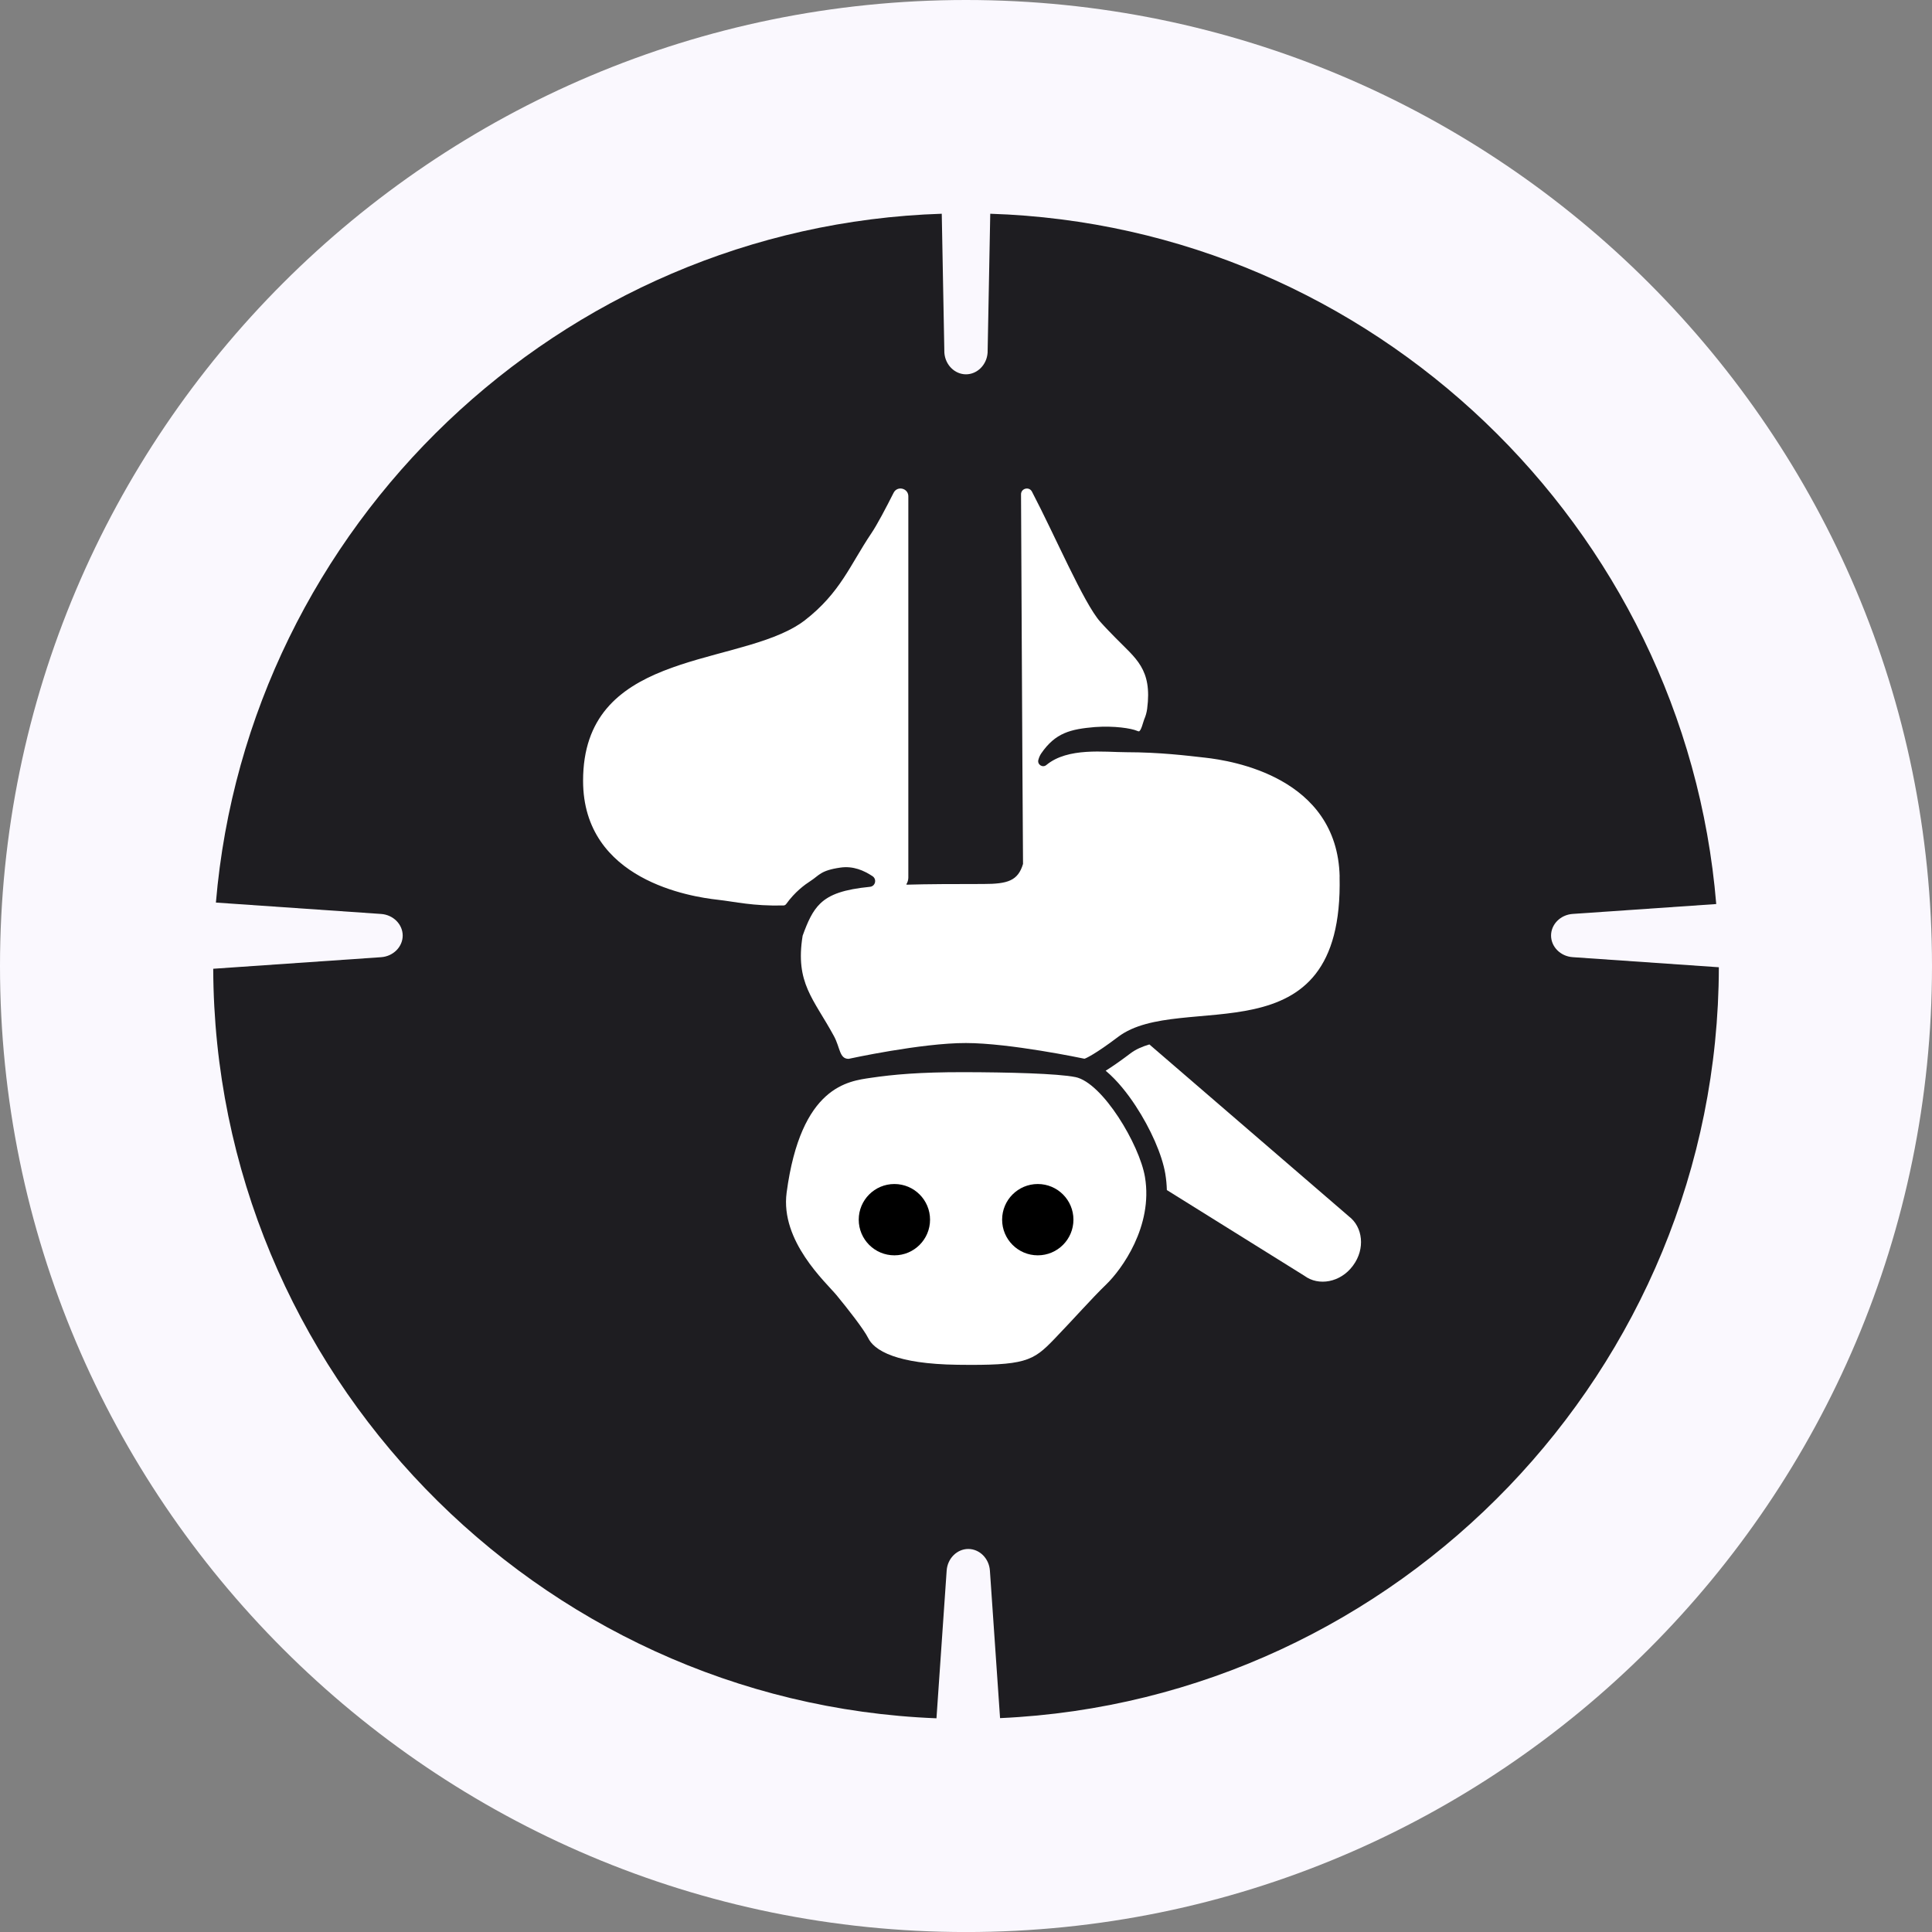
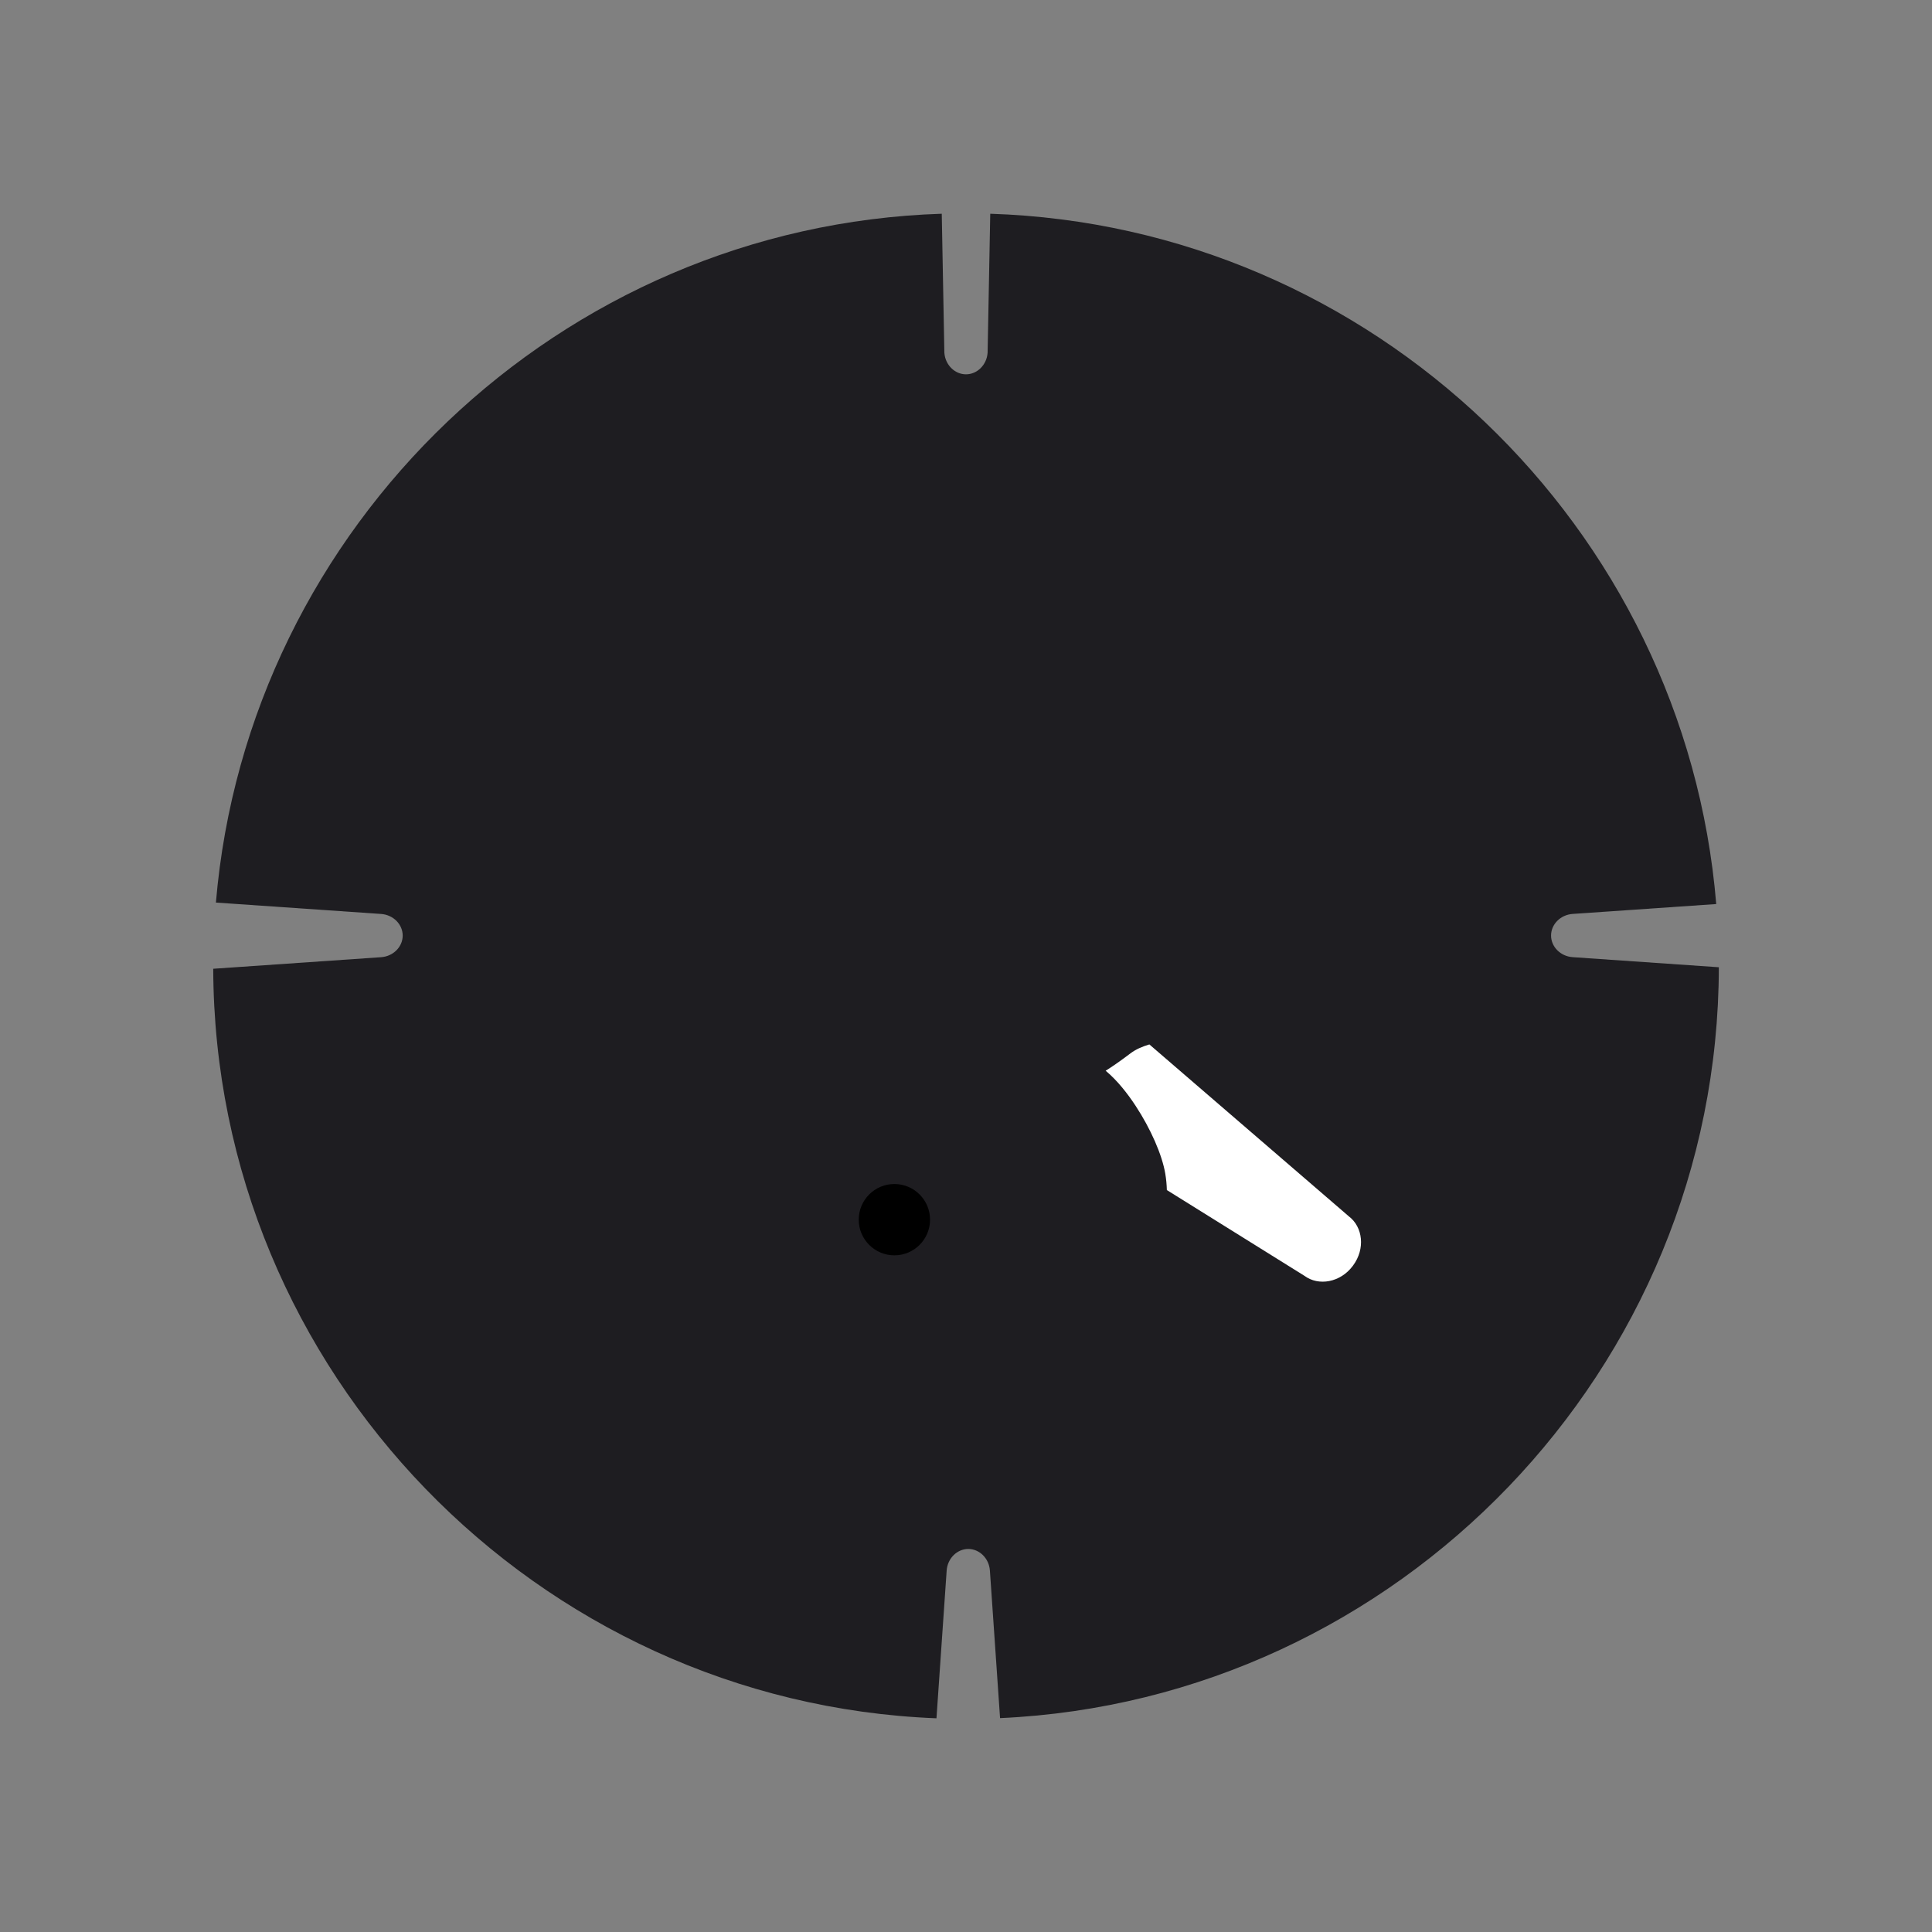
<svg xmlns="http://www.w3.org/2000/svg" id="Layer_2" data-name="Layer 2" viewBox="0 0 562.95 562.95">
  <rect x="0" y="0" width="562.95" height="562.95" fill="#808080" stroke="none" />
  <defs>
    <style>
      .cls-1 {
        fill: #1e1d21;
      }

      .cls-2 {
        fill: #fff;
      }

      .cls-3 {
        fill: #faf8fe;
      }
    </style>
  </defs>
  <g id="for_export" data-name="for export">
    <g>
-       <path class="cls-3" d="M281.48,0h0C436.83,0,562.95,126.13,562.95,281.48h0c0,155.35-126.13,281.48-281.48,281.48h0C126.12,562.95,0,436.83,0,281.48H0C0,126.12,126.12,0,281.48,0Z" />
      <g>
        <path class="cls-1" d="M458.25,278.9c-3.59-.25-6.3-3.06-6.3-6.3s2.71-6.05,6.3-6.3l41.83-2.88c-9.09-109.95-100.17-197.57-211.54-201.14l-.77,40.49c-.25,3.59-3.06,6.3-6.3,6.3h0c-3.24,0-6.05-2.71-6.3-6.3l-.76-40.49c-111.22,3.57-202.21,90.96-211.5,200.71l48.13,3.32c3.59.25,6.3,3.06,6.3,6.3s-2.71,6.05-6.3,6.3l-48.91,3.37c.41,117.41,94.3,213.85,210.74,218.4l2.97-43.04c.25-3.59,3.06-6.3,6.3-6.3s6.05,2.71,6.3,6.3l2.96,42.99c115.98-5.23,209.26-101.62,209.44-218.79l-42.58-2.94Z" />
        <g>
-           <path class="cls-2" d="M313.36,313.85c-5.13-1.06-19.83-1.42-32.6-1.44-12.78-.02-20.53.69-27.02,1.65-6.49.97-20.37,2.31-24.53,33.44-1.89,14.19,11.47,26.17,14.55,29.9,3.08,3.74,7.92,9.87,9.24,12.53.72,1.46,2.51,3.56,7.23,5.21,3.9,1.36,9.79,2.41,18.76,2.53,9.81.13,15.3-.13,19.09-1.2,3.88-1.09,5.98-3.04,9.1-6.27,6.17-6.41,10.77-11.7,15.18-15.97,4.41-4.27,13.68-16.88,11.26-31.27-1.59-9.43-12.33-27.47-20.27-29.12ZM260.61,363.43c-4.79,0-8.67-3.88-8.67-8.67s3.88-8.67,8.67-8.67,8.67,3.88,8.67,8.67-3.88,8.67-8.67,8.67ZM302.39,363.43c-4.79,0-8.67-3.88-8.67-8.67s3.88-8.67,8.67-8.67,8.67,3.88,8.67,8.67-3.88,8.67-8.67,8.67Z" />
-           <path class="cls-2" d="M390.35,255.41c-.68-29.04-31.57-33.78-39.12-34.63-5.7-.64-13.22-1.58-23.04-1.6-6.38-.01-17.03-1.48-23.3,3.73-1.09.91-2.7-.13-2.33-1.5.19-.71.46-1.32.81-1.84,4.16-6.09,8.63-7.11,15.65-7.72,5.71-.41,10.57.37,12.3,1.1.07.03.41.16.49.16.69,0,1.32-2.87,1.59-3.5h0c.43-.98.72-2.02.86-3.08,1.52-11.6-3.34-14.65-9.21-20.66-1.45-1.49-2.97-3.02-4.47-4.71-4.78-5.37-13.14-25.01-19.89-37.91-.84-1.6-3.27-.93-3.18.88,0,0,.37,79.05.58,107.57,0,.01,0,.03,0,.04-1.47,4.9-4.45,5.84-11.56,5.84-9.01,0-16.32.03-22.3.2-.1,0-.15-.1-.1-.18.33-.54.53-1.18.54-1.88v-111.04c.06-2.42-3.2-3.25-4.29-1.09-2.24,4.44-4.8,9.31-6.47,11.78-6.24,9.25-8.99,17.32-19.49,25.45-.87.67-1.82,1.28-2.82,1.86-19.78,11.47-61.73,7.74-61.7,44.85.02,29.04,31.57,33.78,39.12,34.63,5.43.61,10.21,1.88,19.27,1.68.31,0,.61-.17.79-.42,2.57-3.57,5.37-5.61,7.15-6.76,2.47-1.58,2.8-3.02,8.64-3.86,3.77-.54,6.87.86,9.36,2.5,1.33.88.85,2.94-.73,3.1-7.52.75-11.7,2.17-14.5,4.88-2.26,2.19-3.62,5.2-5.13,9.38,0,0,0,.02,0,.02-2.23,13.77,3.22,18.34,9.12,29.21,1.85,3.4,1.56,6.64,4.28,6.64,0,0,21.2-4.64,34.19-4.61,12.76.02,33.76,4.41,34.5,4.57.02,0,.02,0,.04,0,.29-.05,3.02-1.23,9.81-6.37,18.26-13.81,65.8,7.82,64.52-46.71Z" />
          <path class="cls-2" d="M392.97,354.37l-58.06-50.04c-2.13.63-3.99,1.45-5.47,2.57-3.11,2.35-5.46,3.97-7.27,5.09,3.47,2.89,6.47,6.79,8.71,10.2,4.42,6.72,7.73,14.29,8.66,19.78.27,1.62.42,3.21.46,4.79l40.03,24.95c4.22,3.15,10.55,1.94,14.11-2.8.03-.04.05-.07.08-.11.03-.04.05-.07.08-.11,3.52-4.77,2.88-11.18-1.34-14.32Z" />
        </g>
        <circle cx="260.61" cy="355.39" r="10.39" />
-         <circle cx="302.39" cy="355.39" r="10.39" />
      </g>
    </g>
  </g>
</svg>